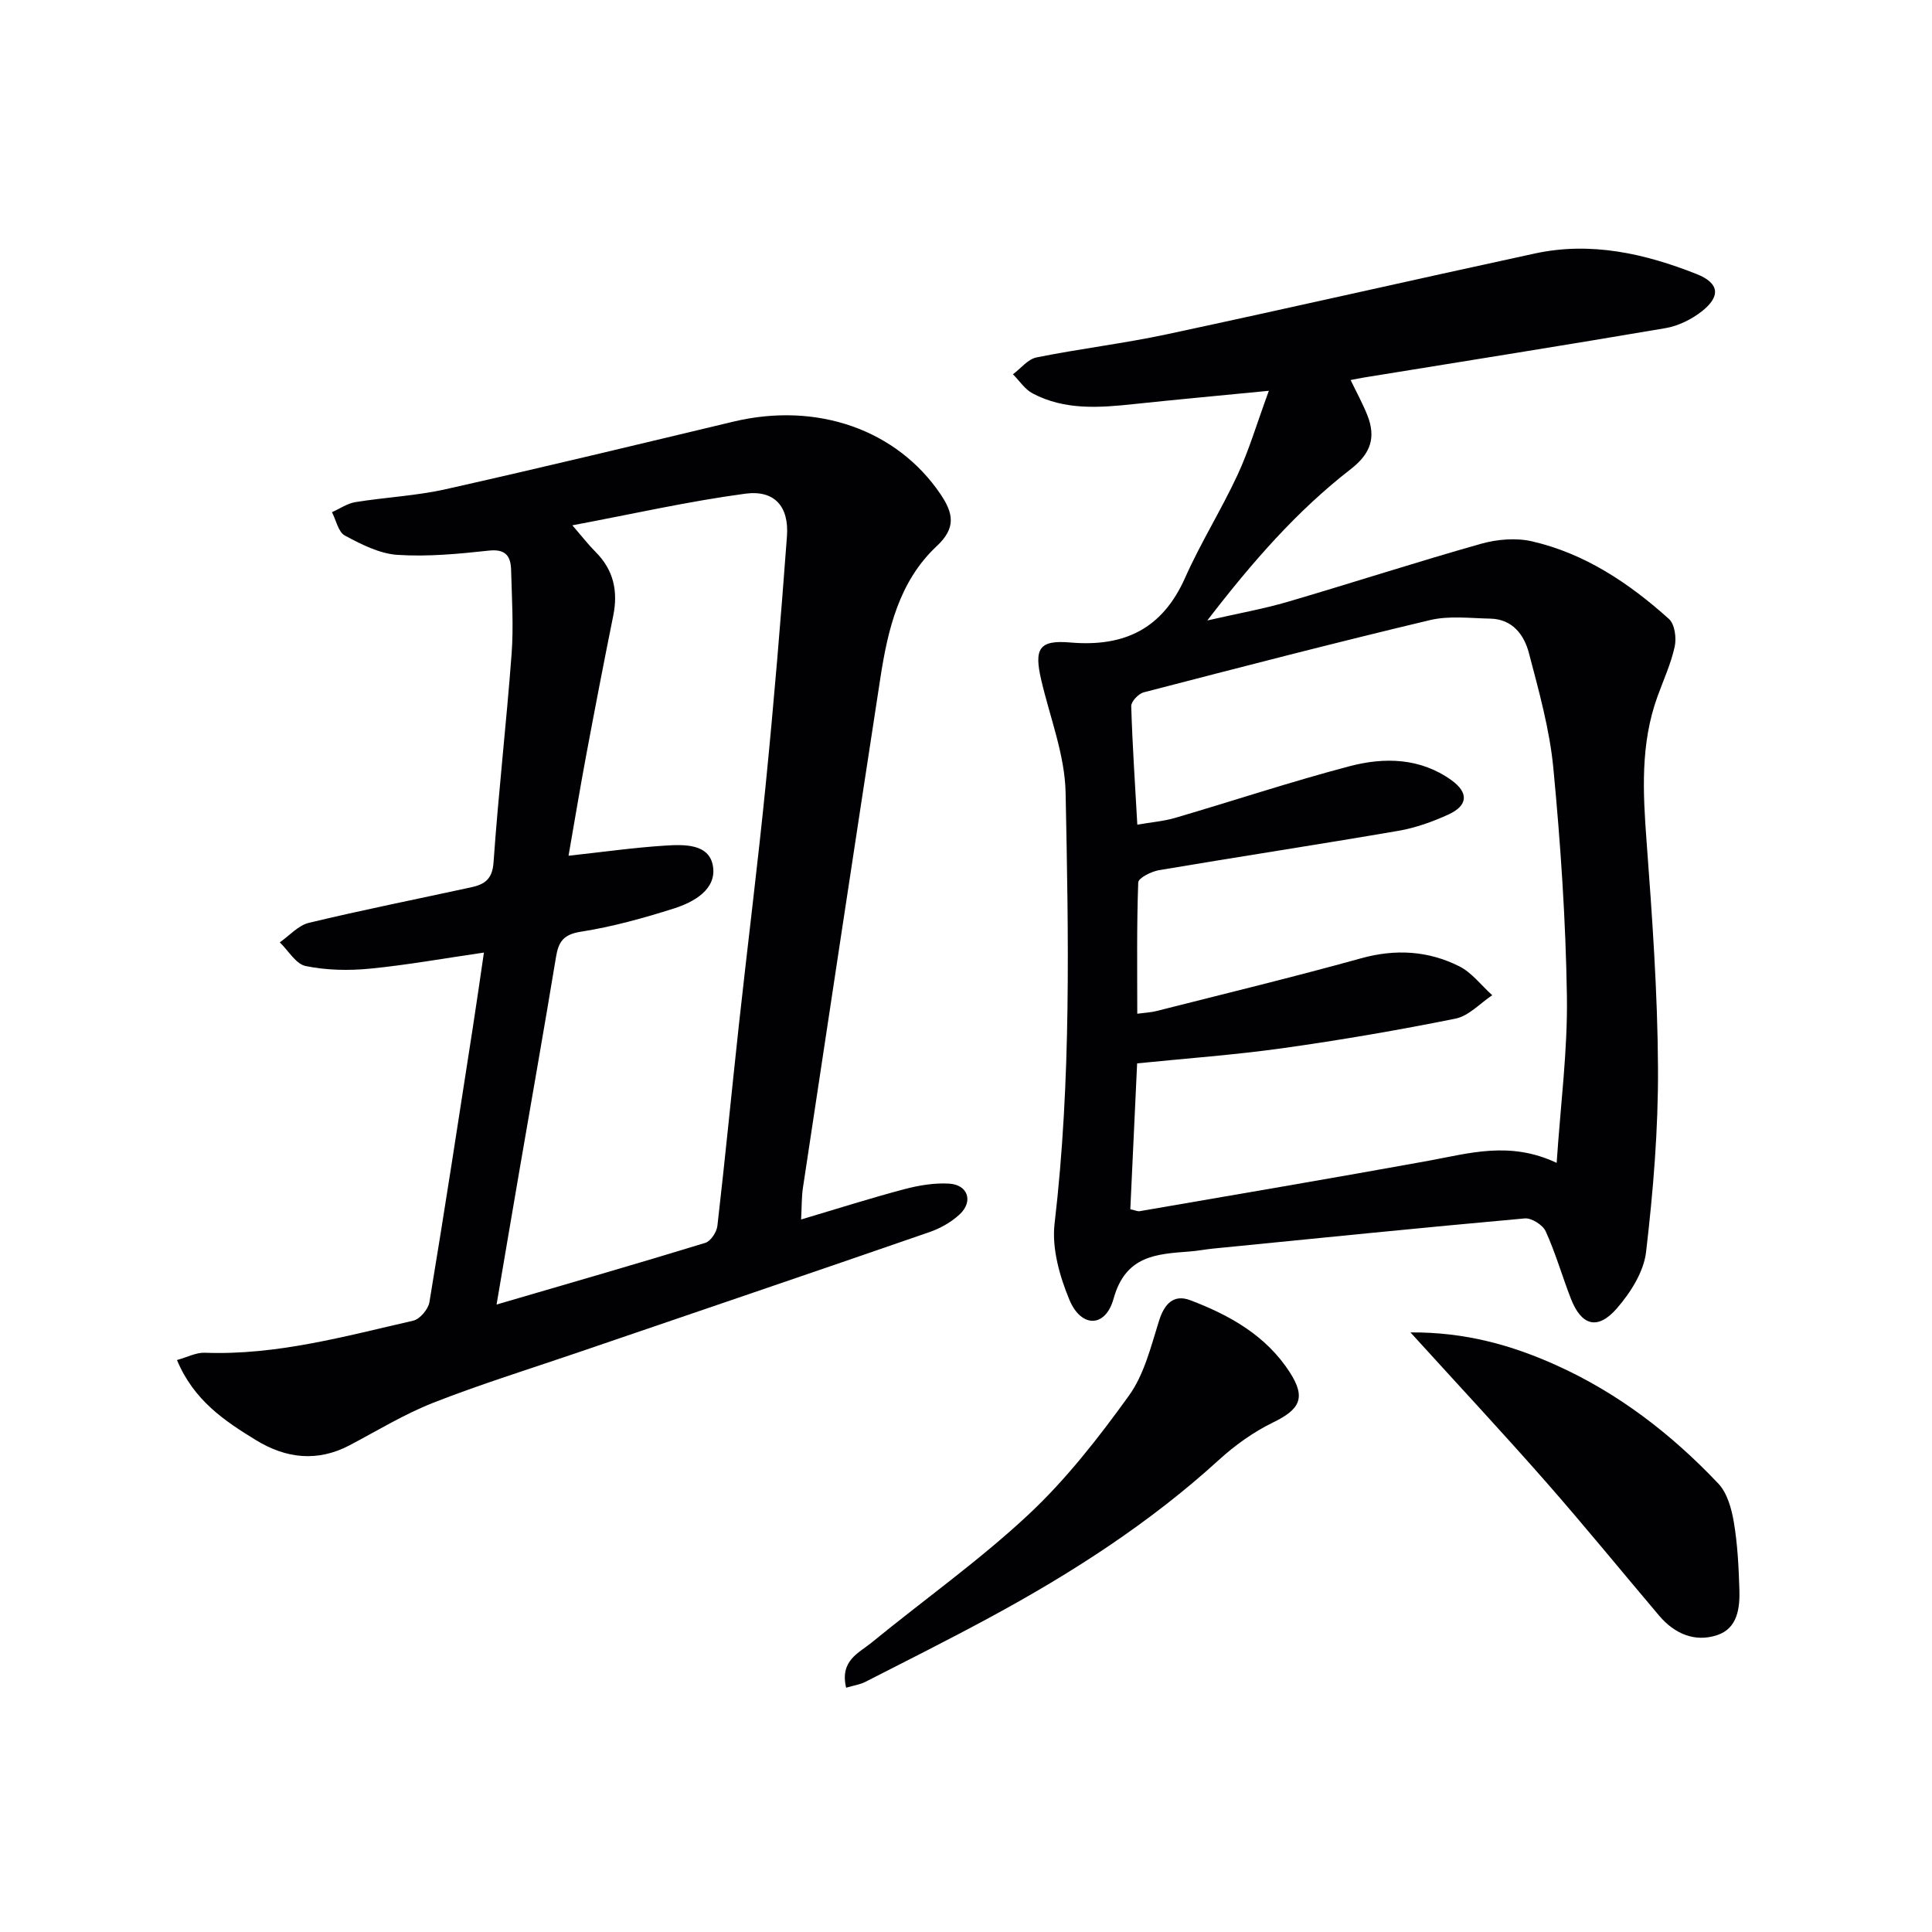
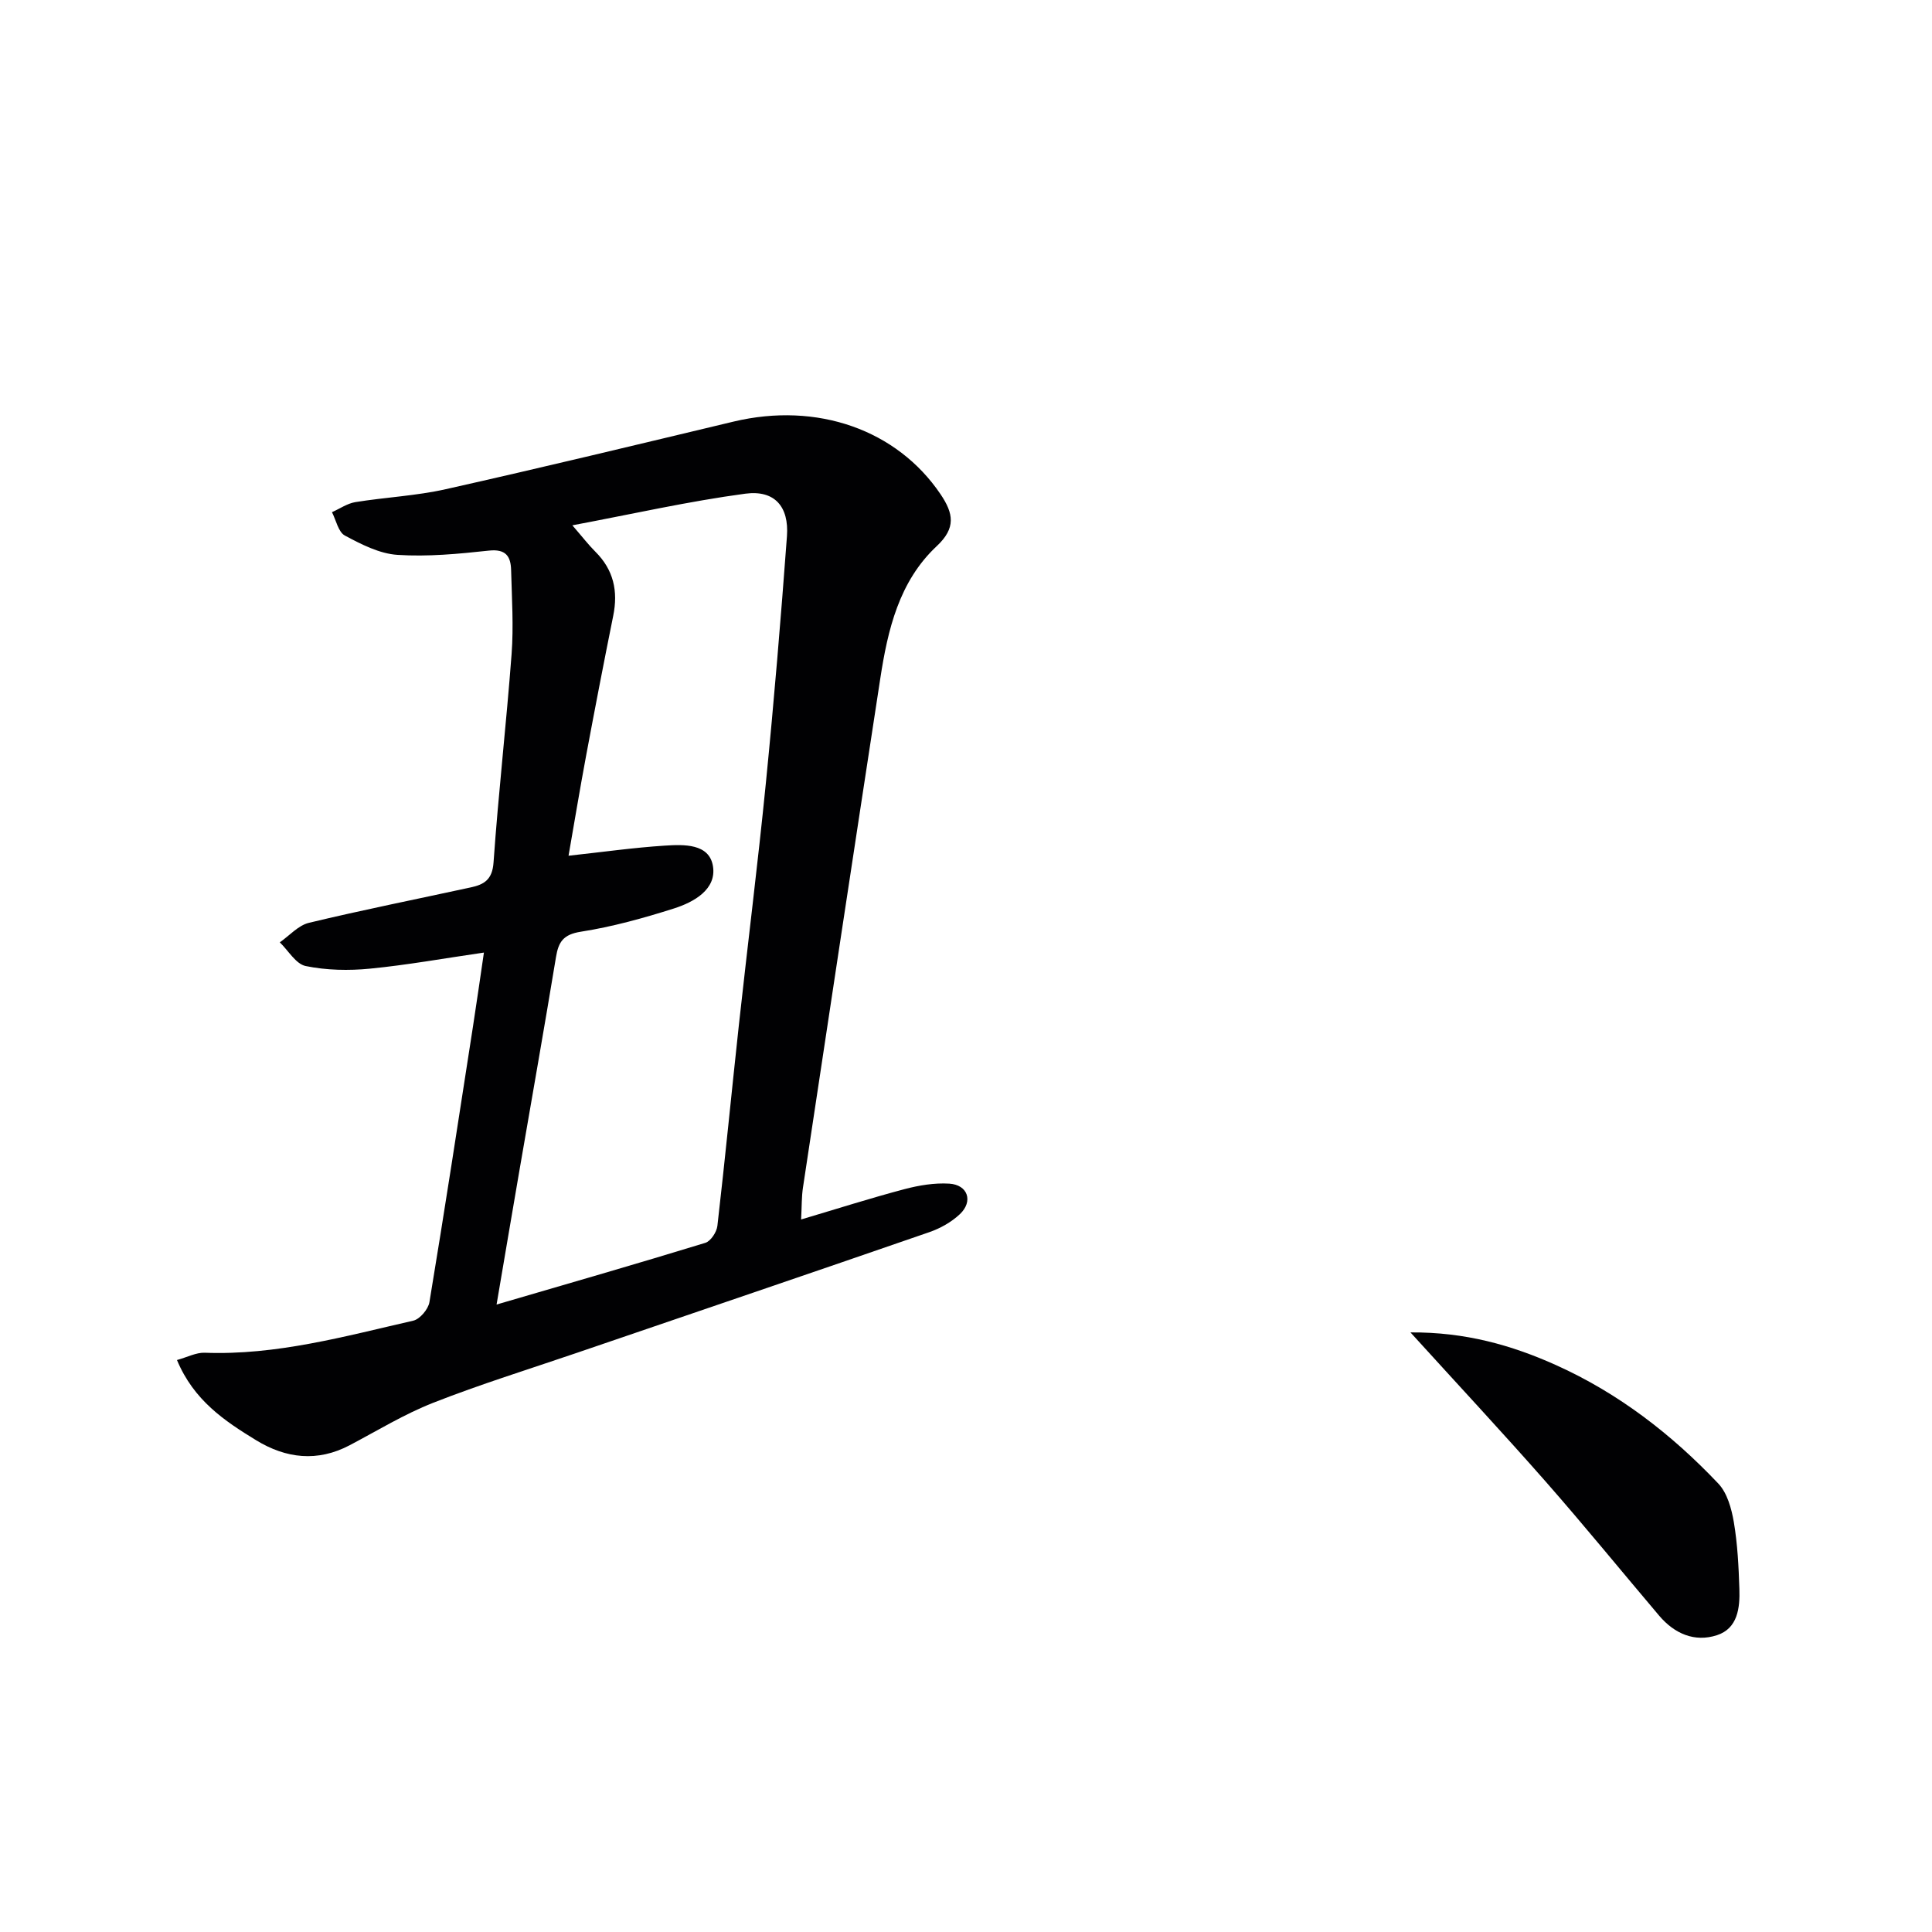
<svg xmlns="http://www.w3.org/2000/svg" enable-background="new 0 0 400 400" viewBox="0 0 400 400">
  <g fill="#010103">
-     <path d="m262.7 80.91c-10.23 1-19.09 1.81-27.95 2.75-7.17.77-14.32 1.3-20.96-2.21-1.61-.85-2.72-2.61-4.07-3.96 1.62-1.2 3.09-3.13 4.88-3.49 8.94-1.8 18.03-2.88 26.94-4.78 25.44-5.44 50.81-11.24 76.24-16.74 11.61-2.51 22.76.01 33.51 4.27 4.7 1.86 5 4.61 1.05 7.71-2.13 1.67-4.88 3.03-7.53 3.48-20.76 3.54-41.56 6.83-62.35 10.21-.94.15-1.86.35-2.83.53 1.27 2.64 2.53 4.92 3.48 7.32 1.78 4.55.73 7.88-3.44 11.12-11.07 8.58-20.26 19.05-29.71 31.34 6.46-1.48 11.62-2.39 16.61-3.85 13.37-3.92 26.63-8.23 40.04-12.02 3.33-.94 7.25-1.28 10.58-.51 10.95 2.52 20.11 8.66 28.35 16.07 1.2 1.08 1.58 3.93 1.19 5.72-.77 3.54-2.33 6.91-3.57 10.35-3.56 9.81-3.01 19.85-2.25 30.04 1.16 15.59 2.28 31.22 2.36 46.83.07 12.72-.99 25.49-2.47 38.13-.48 4.11-3.22 8.42-6.05 11.67-3.97 4.57-7.33 3.59-9.51-2-1.8-4.63-3.17-9.45-5.22-13.96-.6-1.32-2.94-2.8-4.34-2.67-21.5 1.93-42.98 4.11-64.46 6.24-1.65.16-3.29.49-4.94.61-6.92.53-13.25.84-15.73 9.78-1.68 6.05-6.72 6.05-9.14.22-2.03-4.88-3.67-10.68-3.07-15.78 3.48-29.71 2.88-59.5 2.28-89.27-.16-7.78-3.24-15.52-5.04-23.26-1.51-6.47-.49-8.34 6-7.78 11.22.97 19.08-2.83 23.78-13.39 3.23-7.27 7.5-14.07 10.85-21.29 2.36-5.05 3.95-10.49 6.49-17.43zm59.59 159.85c.8-12.03 2.29-23.28 2.12-34.5-.24-15.77-1.31-31.56-2.81-47.26-.77-8.03-3-15.96-5.06-23.81-.99-3.78-3.42-7.02-8-7.11-4.16-.08-8.5-.64-12.45.3-19.83 4.72-39.56 9.84-59.29 14.96-1.08.28-2.62 1.9-2.59 2.86.24 8.07.79 16.13 1.26 24.54 2.97-.52 5.46-.71 7.81-1.4 12.07-3.54 24.01-7.51 36.17-10.71 7.18-1.89 14.59-1.73 21.03 2.88 3.64 2.61 3.45 5.26-.57 7.11-3.29 1.51-6.83 2.78-10.38 3.39-16.51 2.84-33.07 5.36-49.58 8.15-1.59.27-4.25 1.61-4.29 2.54-.33 8.93-.2 17.88-.2 27.18 1.73-.23 2.87-.27 3.95-.55 14.14-3.59 28.32-7.02 42.37-10.92 7.13-1.98 13.88-1.58 20.32 1.64 2.63 1.31 4.58 3.96 6.85 6-2.51 1.67-4.84 4.28-7.58 4.84-11.85 2.39-23.78 4.44-35.75 6.12-9.98 1.4-20.05 2.12-30.19 3.15-.49 10.41-.95 20.31-1.41 30.2 1.02.22 1.51.48 1.95.4 19.92-3.44 39.86-6.82 59.76-10.43 8.48-1.55 16.87-4.14 26.56.43z" />
-     <path d="m165.86 252.48c7.48-2.22 14.4-4.43 21.4-6.28 3-.79 6.21-1.33 9.28-1.14 3.84.24 5 3.65 2.2 6.31-1.75 1.65-4.06 2.95-6.35 3.74-24.33 8.42-48.71 16.69-73.07 25.02-9.9 3.38-19.91 6.48-29.63 10.3-5.98 2.35-11.55 5.76-17.27 8.78-6.69 3.53-13.2 2.76-19.4-1.03-6.52-3.99-12.89-8.23-16.38-16.6 2.16-.6 3.97-1.57 5.73-1.51 14.84.56 28.97-3.39 43.19-6.64 1.37-.31 3.11-2.37 3.35-3.84 3.15-18.99 6.06-38.02 9.01-57.04.78-5.04 1.5-10.08 2.27-15.33-8.28 1.2-15.91 2.58-23.6 3.33-4.39.43-8.99.34-13.29-.54-2.04-.41-3.6-3.2-5.37-4.91 2-1.39 3.82-3.51 6.03-4.04 11.12-2.67 22.35-4.91 33.53-7.34 2.73-.59 4.44-1.59 4.69-5.14 1.01-14.41 2.66-28.77 3.74-43.17.43-5.76.05-11.58-.1-17.37-.07-2.87-1.1-4.43-4.62-4.04-6.27.68-12.64 1.29-18.9.88-3.73-.24-7.5-2.18-10.9-4-1.36-.73-1.81-3.17-2.67-4.84 1.61-.71 3.15-1.8 4.83-2.08 6.23-1.01 12.6-1.3 18.74-2.68 19.9-4.46 39.72-9.25 59.56-13.99 17.34-4.14 33.84 1.69 42.86 15.02 2.7 4 3.24 7-.78 10.76-7.81 7.31-10.14 17.32-11.69 27.43-5.39 35.11-10.7 70.22-16 105.34-.3 1.93-.24 3.91-.39 6.64zm-47.36-143.72c2.17 2.51 3.38 4.09 4.77 5.47 3.77 3.75 4.73 8.16 3.69 13.27-1.94 9.6-3.79 19.21-5.59 28.84-1.32 7.06-2.49 14.15-3.66 20.83 7.1-.77 13.48-1.68 19.9-2.09 3.93-.25 9.23-.48 10 4.25.78 4.8-3.93 7.44-8.08 8.76-6.3 2-12.75 3.79-19.27 4.81-3.64.57-4.63 2.1-5.15 5.26-2.43 14.72-5.03 29.42-7.56 44.12-1.54 8.94-3.05 17.89-4.74 27.81 15.01-4.39 29.15-8.46 43.21-12.77 1.12-.34 2.37-2.23 2.51-3.53 1.6-13.86 2.94-27.75 4.45-41.61 1.82-16.67 3.92-33.32 5.58-50.01 1.69-17.03 3.11-34.08 4.37-51.15.45-6.13-2.55-9.61-8.61-8.81-11.73 1.57-23.31 4.2-35.82 6.55z" />
-     <path d="m175.18 349.42c-1.34-5.64 2.66-7.19 5.29-9.35 10.8-8.84 22.25-16.95 32.42-26.45 7.82-7.3 14.55-15.94 20.83-24.65 3.18-4.4 4.57-10.2 6.25-15.53 1.11-3.52 3.04-5.53 6.44-4.25 8.17 3.09 15.74 7.33 20.64 14.95 3.38 5.26 2.1 7.65-3.47 10.36-4.05 1.97-7.88 4.71-11.22 7.76-14.36 13.09-30.54 23.49-47.55 32.68-8.46 4.57-17.05 8.89-25.62 13.26-1.1.57-2.41.75-4.01 1.22z" />
+     <path d="m165.86 252.48c7.48-2.22 14.4-4.43 21.4-6.28 3-.79 6.21-1.33 9.28-1.14 3.84.24 5 3.65 2.2 6.31-1.75 1.65-4.06 2.95-6.35 3.74-24.33 8.42-48.71 16.69-73.07 25.02-9.9 3.38-19.91 6.48-29.63 10.3-5.98 2.35-11.55 5.76-17.27 8.78-6.69 3.53-13.2 2.76-19.4-1.03-6.52-3.99-12.89-8.23-16.38-16.6 2.16-.6 3.97-1.57 5.73-1.51 14.84.56 28.97-3.39 43.19-6.64 1.37-.31 3.11-2.37 3.35-3.84 3.15-18.99 6.06-38.02 9.01-57.04.78-5.04 1.5-10.08 2.27-15.33-8.28 1.2-15.91 2.58-23.6 3.33-4.39.43-8.99.34-13.29-.54-2.04-.41-3.6-3.2-5.37-4.91 2-1.39 3.82-3.51 6.03-4.04 11.12-2.67 22.35-4.91 33.53-7.34 2.73-.59 4.44-1.59 4.69-5.14 1.01-14.41 2.66-28.77 3.74-43.17.43-5.76.05-11.58-.1-17.37-.07-2.87-1.1-4.43-4.62-4.04-6.27.68-12.64 1.29-18.9.88-3.73-.24-7.5-2.18-10.9-4-1.36-.73-1.81-3.17-2.67-4.84 1.61-.71 3.15-1.8 4.83-2.08 6.23-1.01 12.6-1.3 18.74-2.68 19.9-4.46 39.72-9.25 59.56-13.99 17.34-4.14 33.84 1.69 42.86 15.02 2.7 4 3.24 7-.78 10.76-7.81 7.31-10.14 17.32-11.69 27.43-5.39 35.11-10.7 70.22-16 105.34-.3 1.93-.24 3.91-.39 6.64m-47.36-143.72c2.17 2.51 3.38 4.09 4.77 5.47 3.77 3.75 4.73 8.16 3.69 13.27-1.94 9.6-3.79 19.21-5.59 28.84-1.32 7.06-2.49 14.15-3.66 20.83 7.1-.77 13.48-1.68 19.9-2.09 3.93-.25 9.23-.48 10 4.25.78 4.8-3.93 7.44-8.08 8.76-6.3 2-12.75 3.79-19.27 4.81-3.64.57-4.63 2.1-5.15 5.26-2.43 14.72-5.03 29.42-7.56 44.12-1.54 8.94-3.05 17.89-4.74 27.81 15.01-4.39 29.15-8.46 43.21-12.77 1.12-.34 2.37-2.23 2.51-3.53 1.6-13.86 2.94-27.75 4.45-41.61 1.82-16.67 3.92-33.32 5.58-50.01 1.69-17.03 3.11-34.08 4.37-51.15.45-6.13-2.55-9.61-8.61-8.81-11.73 1.57-23.31 4.2-35.82 6.55z" />
    <path d="m292.02 275.86c11.31-.08 20.91 2.62 30.16 6.78 12.91 5.81 23.92 14.32 33.58 24.52 1.85 1.95 2.73 5.18 3.21 7.97.77 4.55 1 9.22 1.15 13.84.13 3.92-.34 8.18-4.64 9.58-4.62 1.51-8.8-.31-11.96-4.03-7.84-9.25-15.5-18.66-23.5-27.77-8.88-10.1-18.05-19.94-28-30.89z" />
  </g>
</svg>